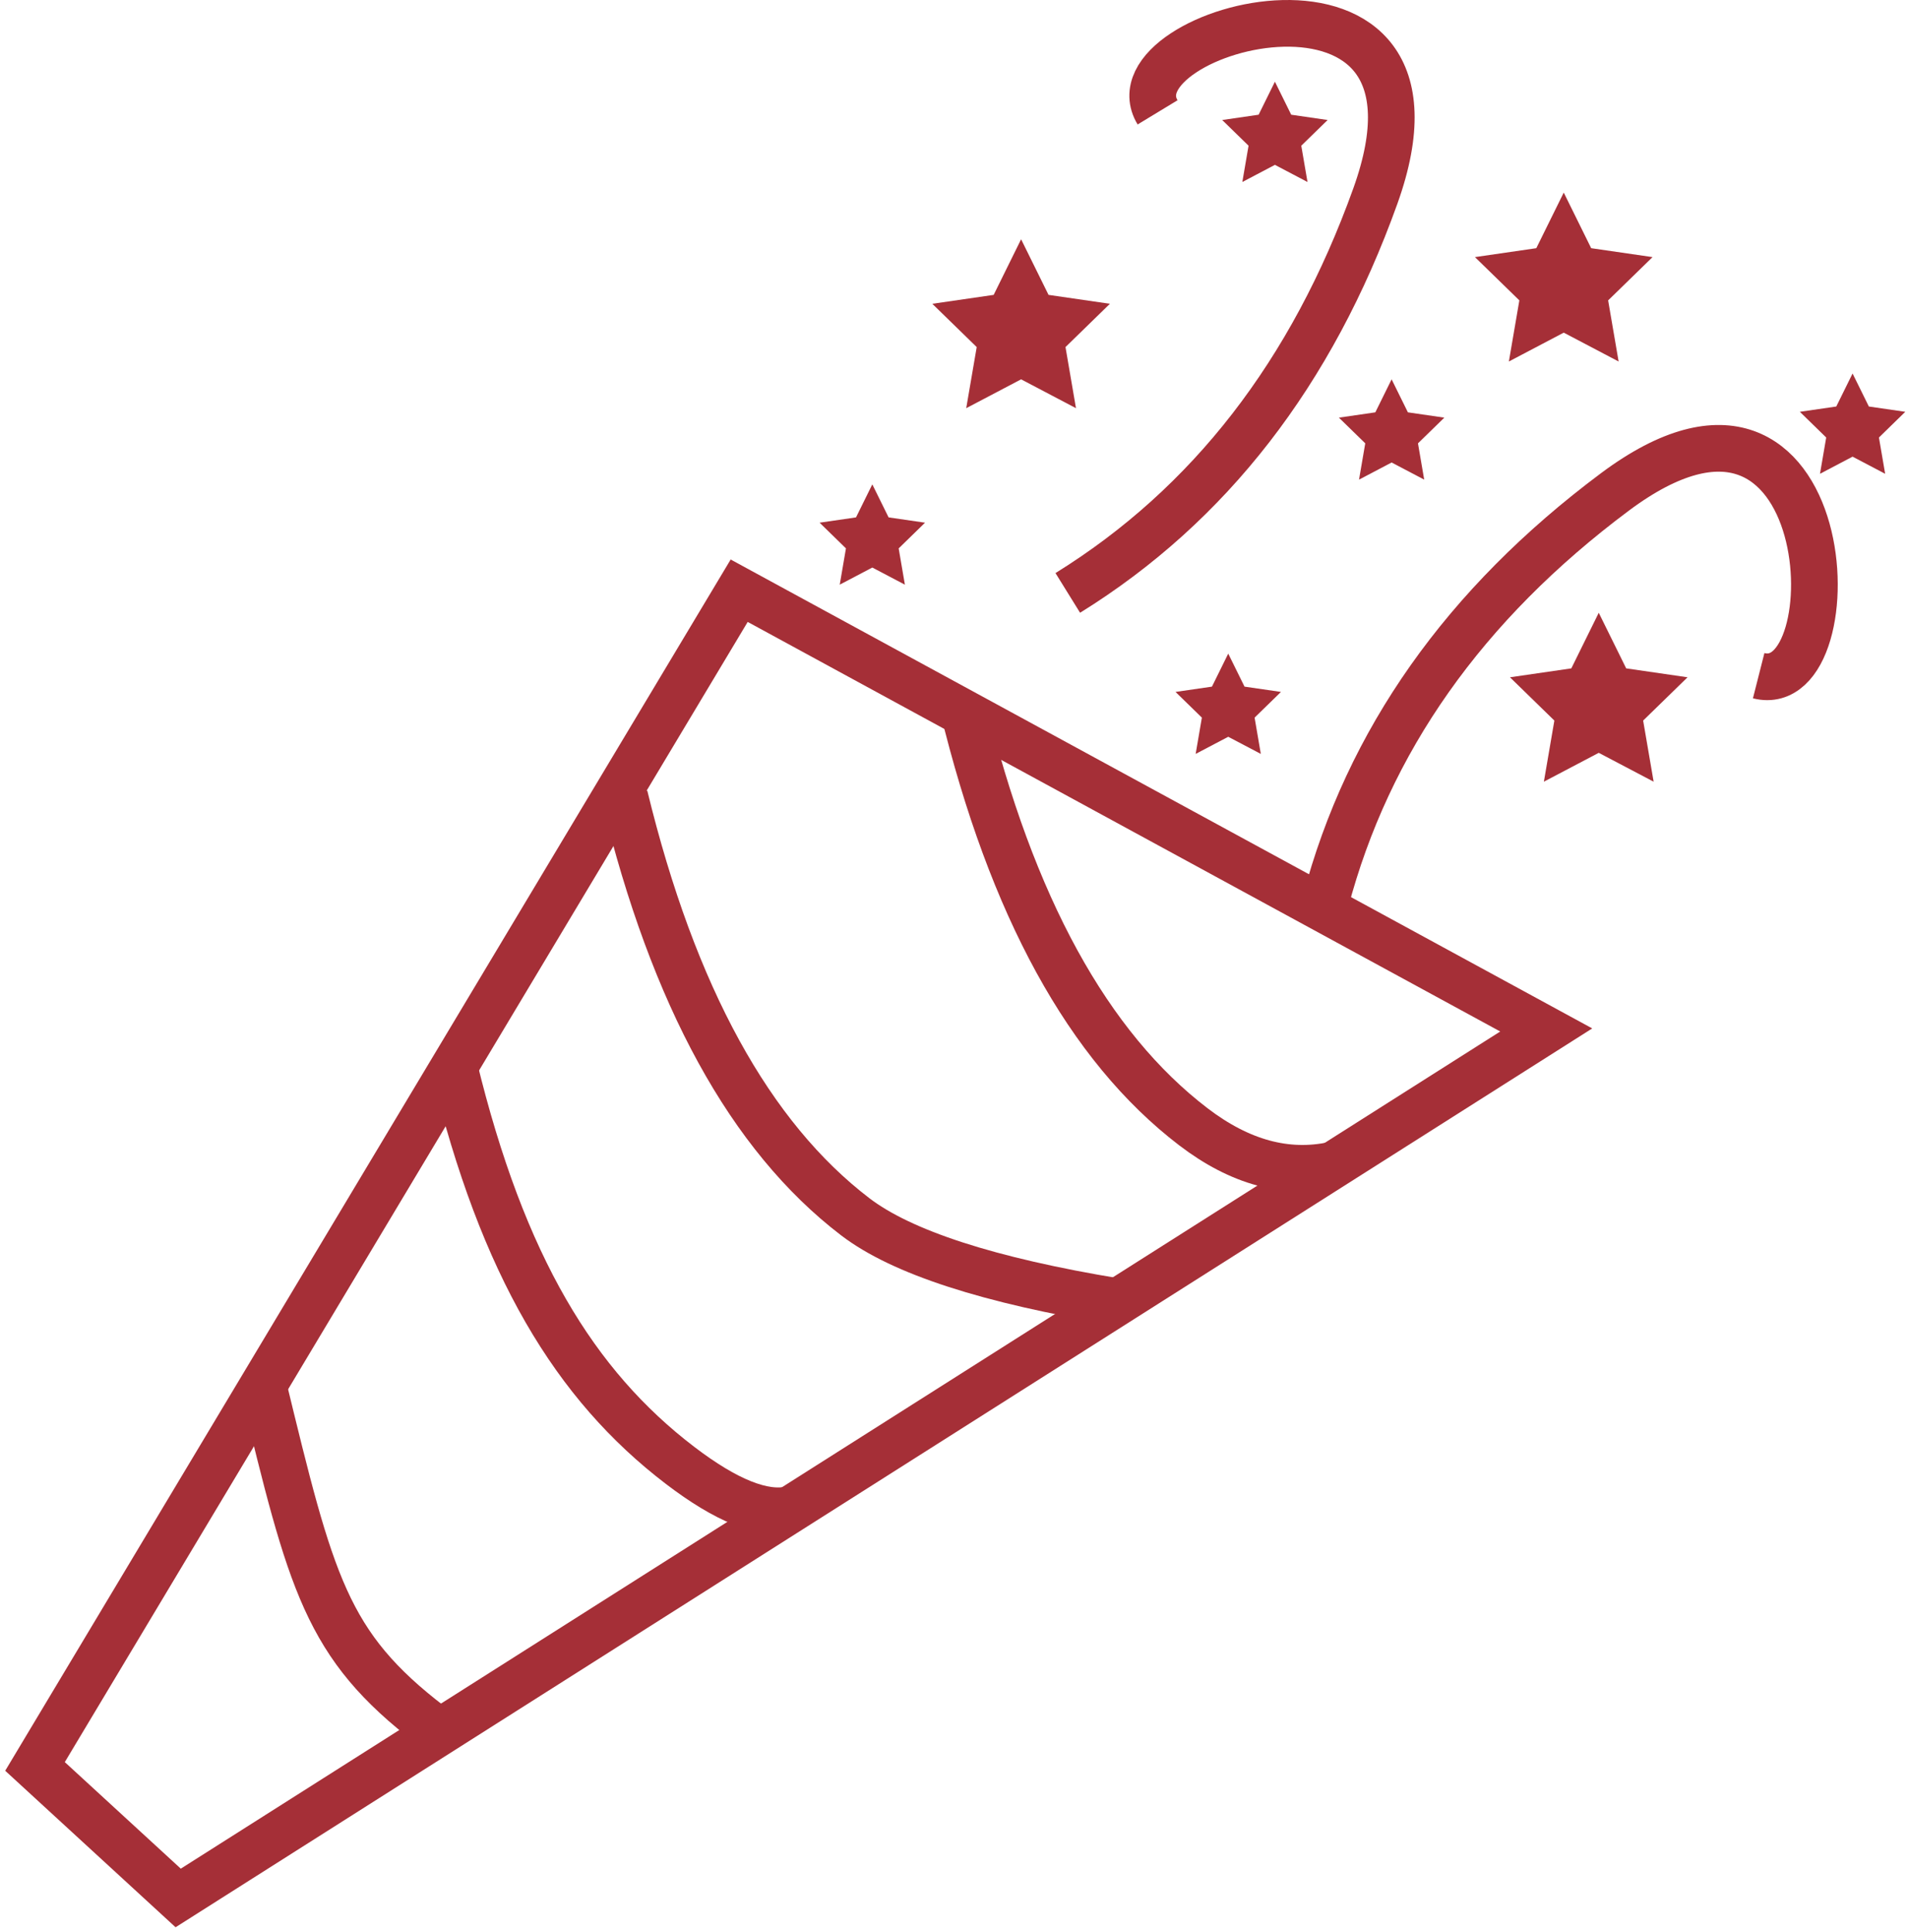
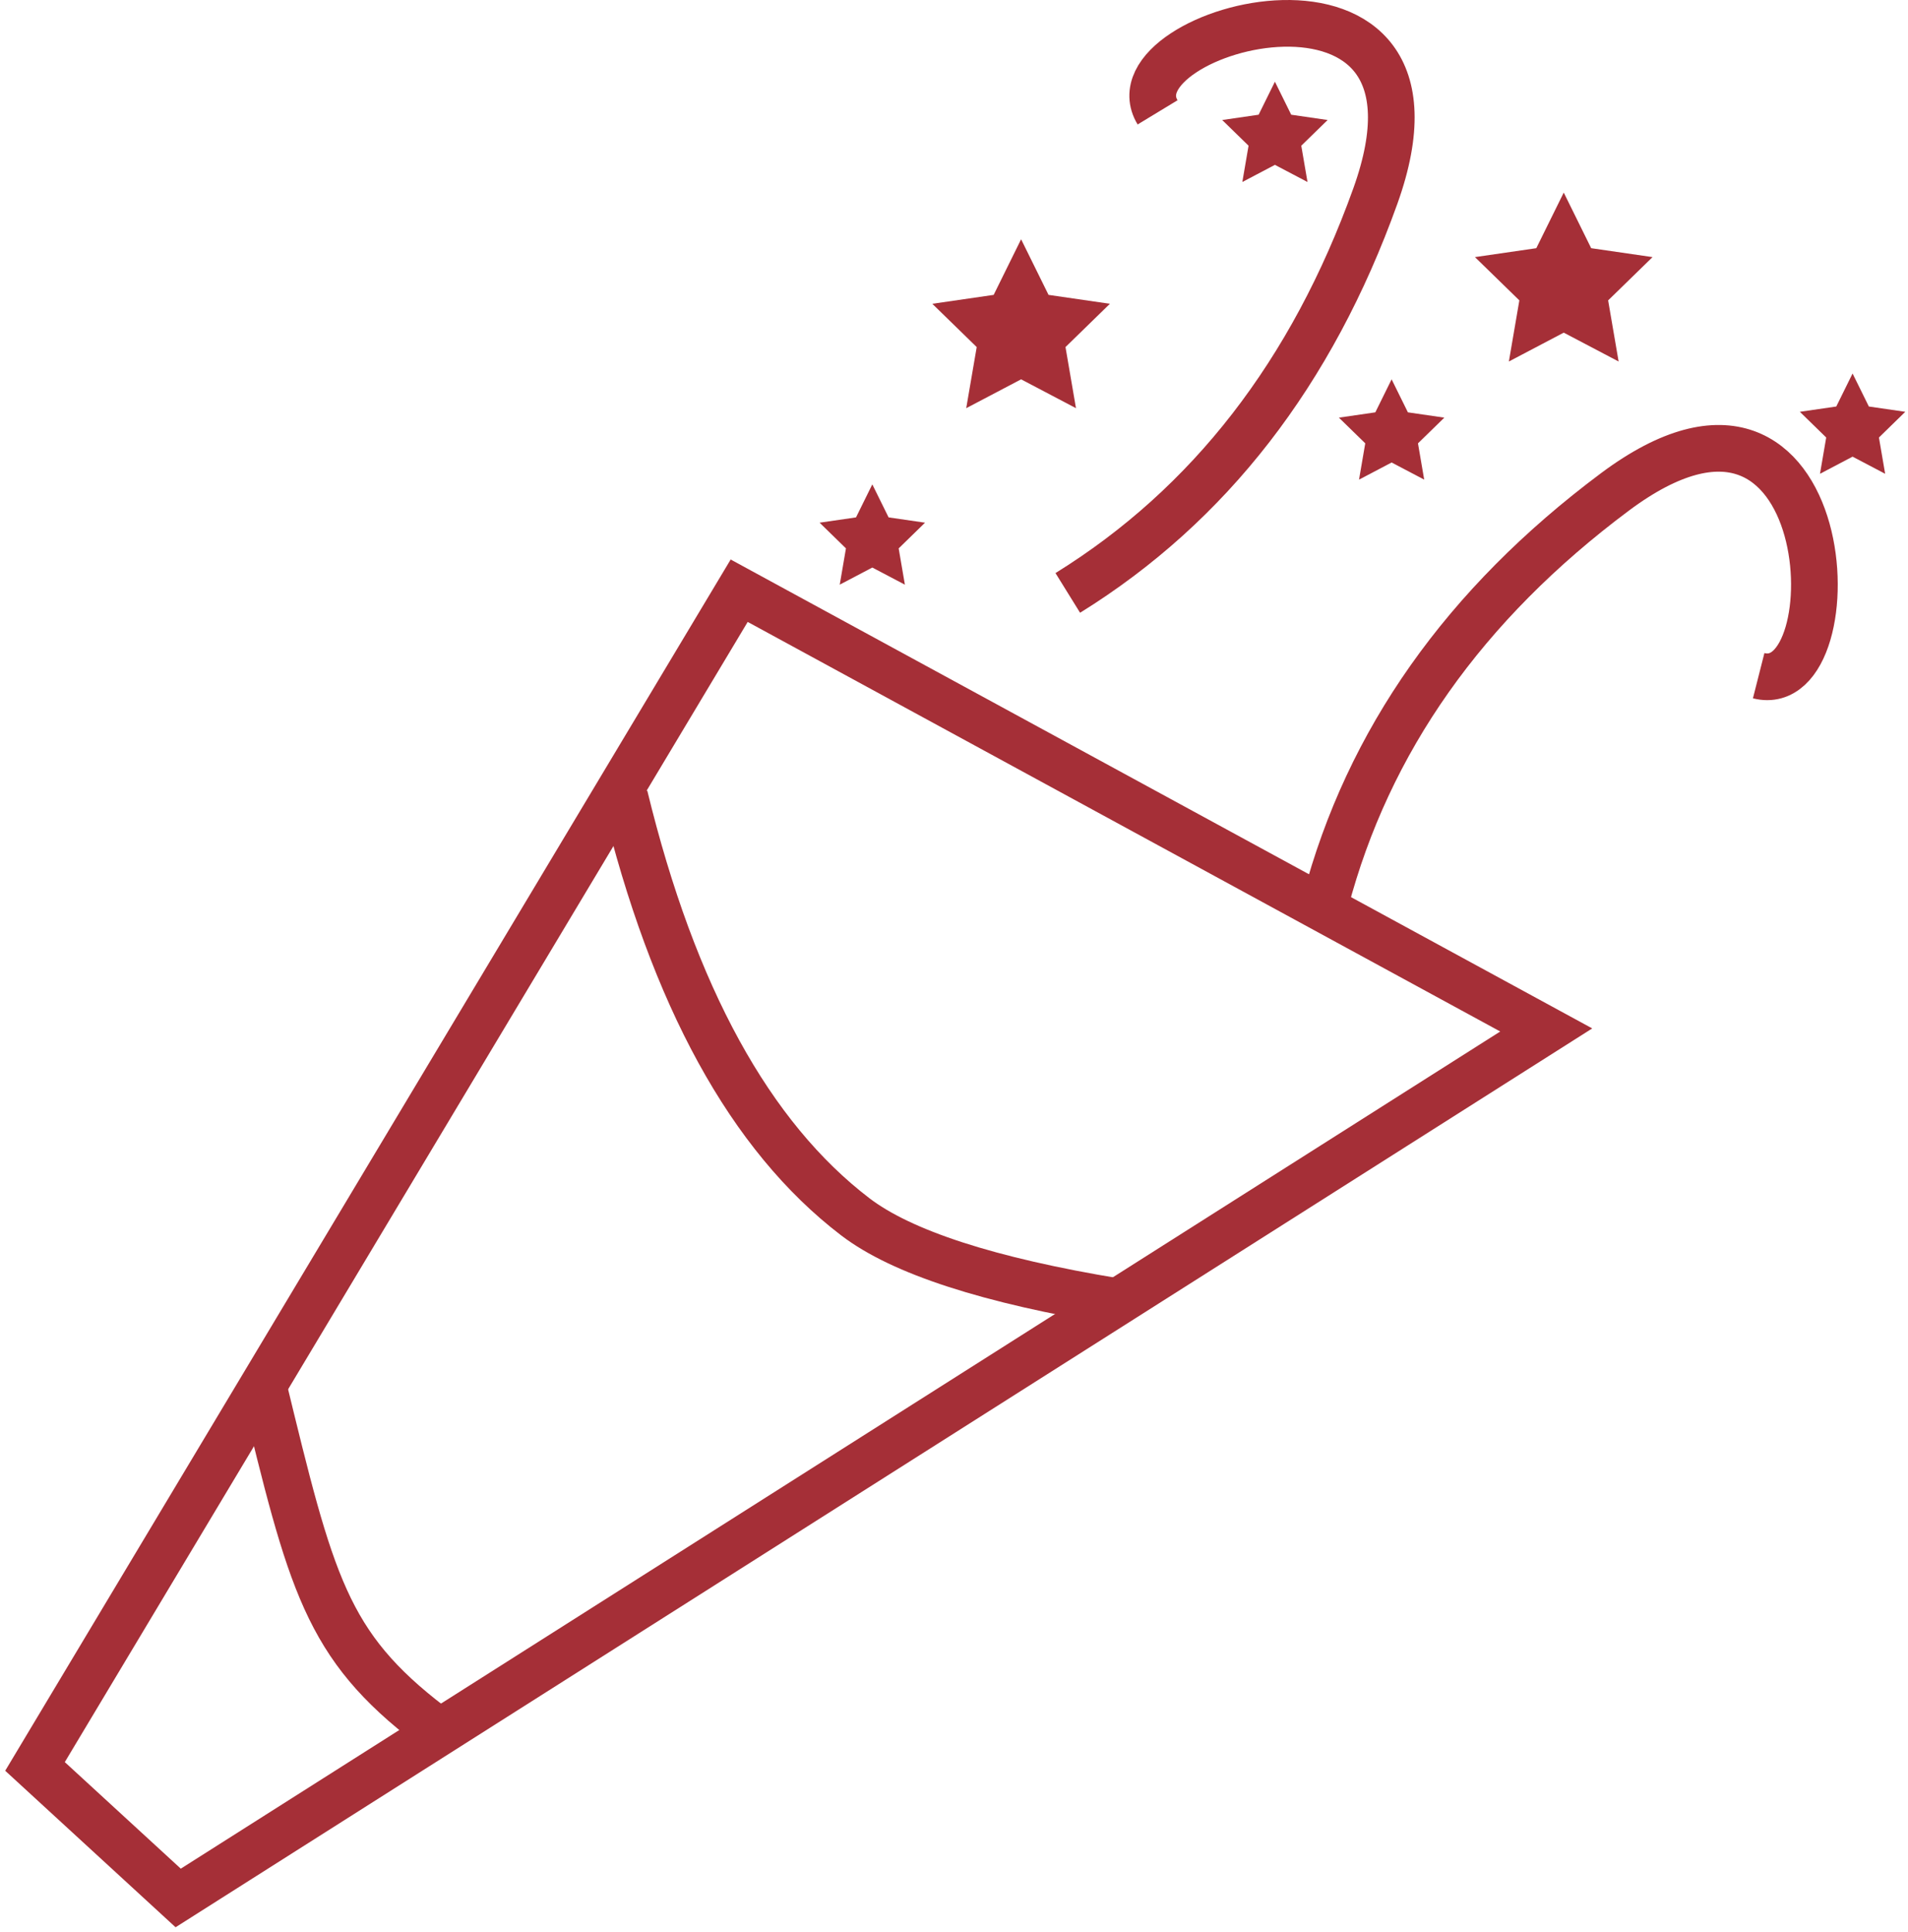
<svg xmlns="http://www.w3.org/2000/svg" width="327px" height="331px" viewBox="0 0 327 331">
  <title>Partys</title>
  <desc>Created with Sketch.</desc>
  <g id="Page-1" stroke="none" stroke-width="1" fill="none" fill-rule="evenodd">
    <g id="Partys" transform="translate(6, 4)">
      <polygon id="Path-9" stroke="#A52F37" stroke-width="8" points="0 298.683 24.537 321.222 222.533 195.621 259 172.487 190.129 135.011 120.684 97.222" />
      <path d="M101.043,132.413 C109.382,166.71 122.562,190.74 140.583,204.504 C148.54,210.58 163.467,215.424 185.366,219.035" id="Path-10" stroke="#A52F37" stroke-width="8" />
-       <path d="M159,117 C167.339,151.297 180.519,175.328 198.54,189.091 C206.497,195.168 214.494,197.344 222.533,195.621" id="Path-10" stroke="#A52F37" stroke-width="8" />
-       <path d="M71.799,178.697 C80.138,212.994 92.519,233.328 110.54,247.091 C118.497,253.168 124.817,255.689 129.5,254.655" id="Path-10" stroke="#A52F37" stroke-width="8" />
      <path d="M39,233 C47.339,267.297 49.829,277.874 67.851,291.638" id="Path-10" stroke="#A52F37" stroke-width="8" />
      <path d="M177,97.599 C201.269,82.557 218.839,59.891 229.71,29.601 C246.017,-15.833 183.692,0.906 192.392,15.253" id="Path-11" stroke="#A52F37" stroke-width="8" />
      <path d="M232,158.599 C256.269,143.557 273.839,120.891 284.71,90.601 C301.017,45.167 238.692,61.906 247.392,76.253" id="Path-11" stroke="#A52F37" stroke-width="8" transform="translate(259.722, 109.799) scale(-1, 1) rotate(-73) translate(-259.722, -109.799) " />
      <polygon id="Star" fill="#A52F37" points="262 53 252.595 57.944 254.392 47.472 246.783 40.056 257.298 38.528 262 29 266.702 38.528 277.217 40.056 269.608 47.472 271.405 57.944" />
-       <polygon id="Star" fill="#A52F37" points="204.5 122.25 198.916 125.186 199.982 118.968 195.465 114.564 201.708 113.657 204.5 108 207.292 113.657 213.535 114.564 209.018 118.968 210.084 125.186" />
      <polygon id="Star" fill="#A52F37" points="143.5 93.25 137.916 96.186 138.982 89.968 134.465 85.564 140.708 84.657 143.5 79 146.292 84.657 152.535 85.564 148.018 89.968 149.084 96.186" />
      <polygon id="Star" fill="#A52F37" points="311.5 74.25 305.916 77.186 306.982 70.968 302.465 66.564 308.708 65.657 311.5 60 314.292 65.657 320.535 66.564 316.018 70.968 317.084 77.186" />
      <polygon id="Star" fill="#A52F37" points="232.5 75.25 226.916 78.186 227.982 71.968 223.465 67.564 229.708 66.657 232.5 61 235.292 66.657 241.535 67.564 237.018 71.968 238.084 78.186" />
      <polygon id="Star" fill="#A52F37" points="212.5 24.25 206.916 27.186 207.982 20.968 203.465 16.564 209.708 15.657 212.5 10 215.292 15.657 221.535 16.564 217.018 20.968 218.084 27.186" />
-       <polygon id="Star" fill="#A52F37" points="268 125 258.595 129.944 260.392 119.472 252.783 112.056 263.298 110.528 268 101 272.702 110.528 283.217 112.056 275.608 119.472 277.405 129.944" />
      <polygon id="Star" fill="#A52F37" points="169 61 159.595 65.944 161.392 55.472 153.783 48.056 164.298 46.528 169 37 173.702 46.528 184.217 48.056 176.608 55.472 178.405 65.944" />
    </g>
  </g>
</svg>